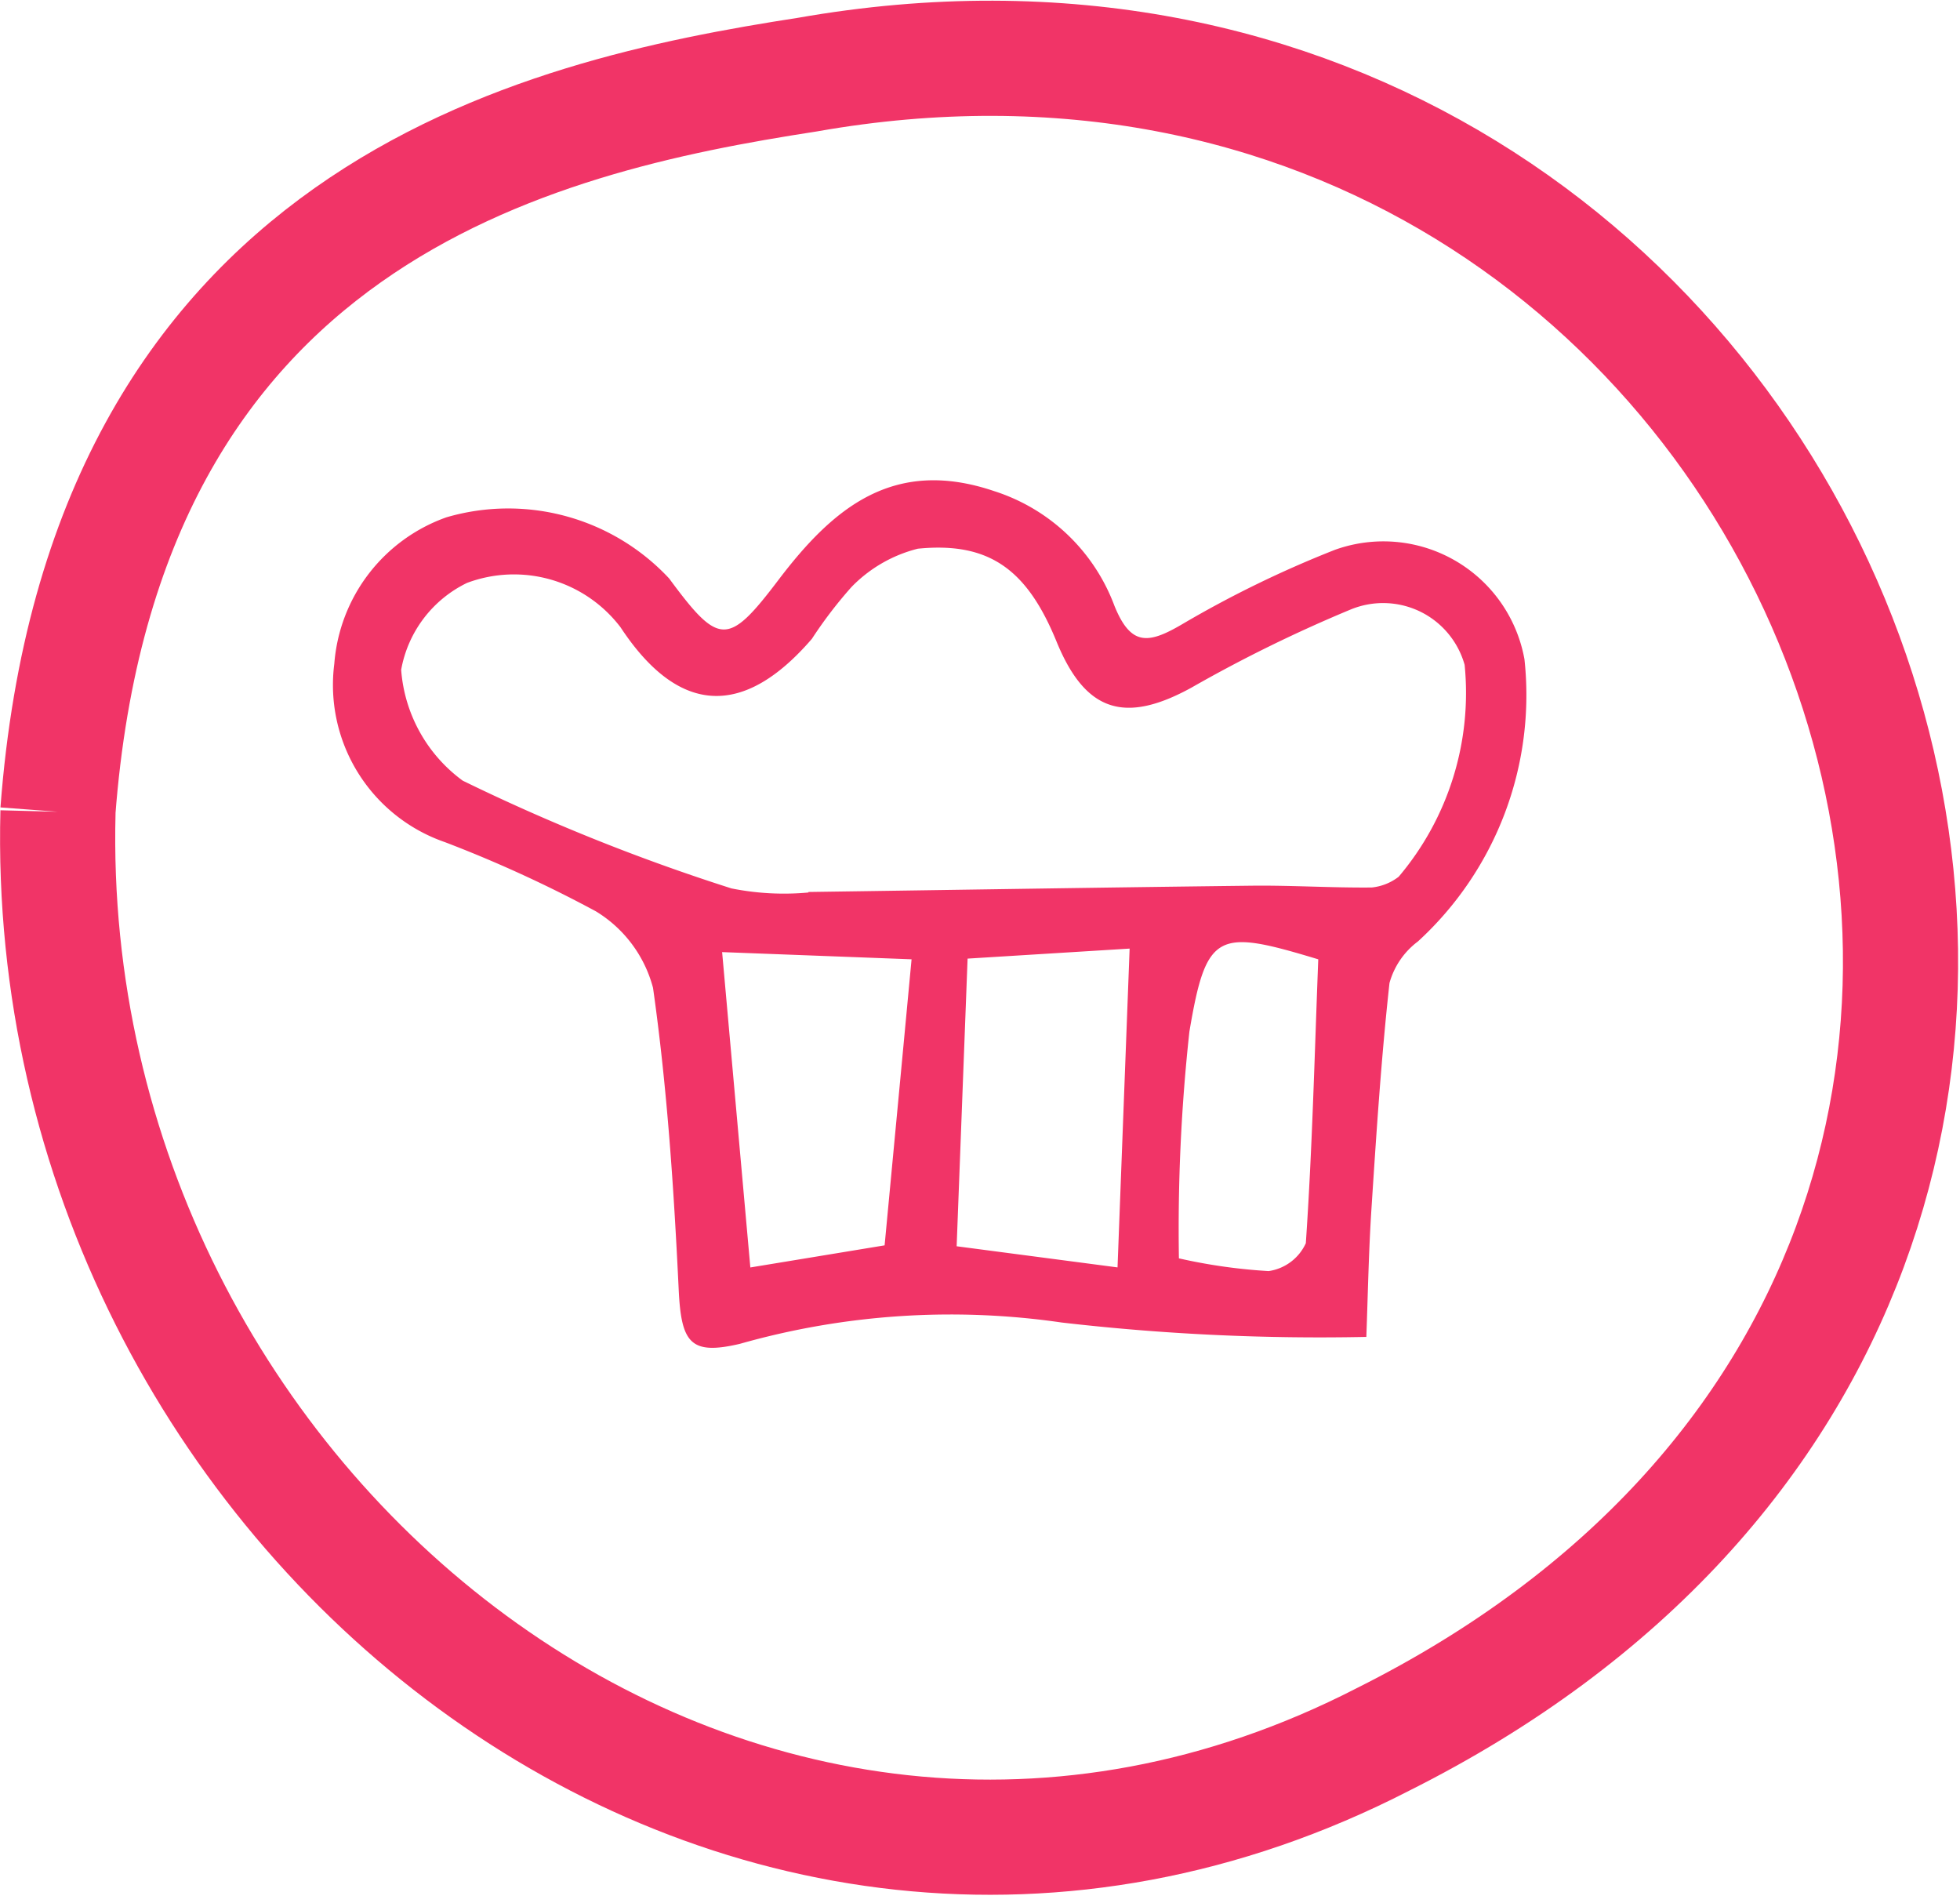
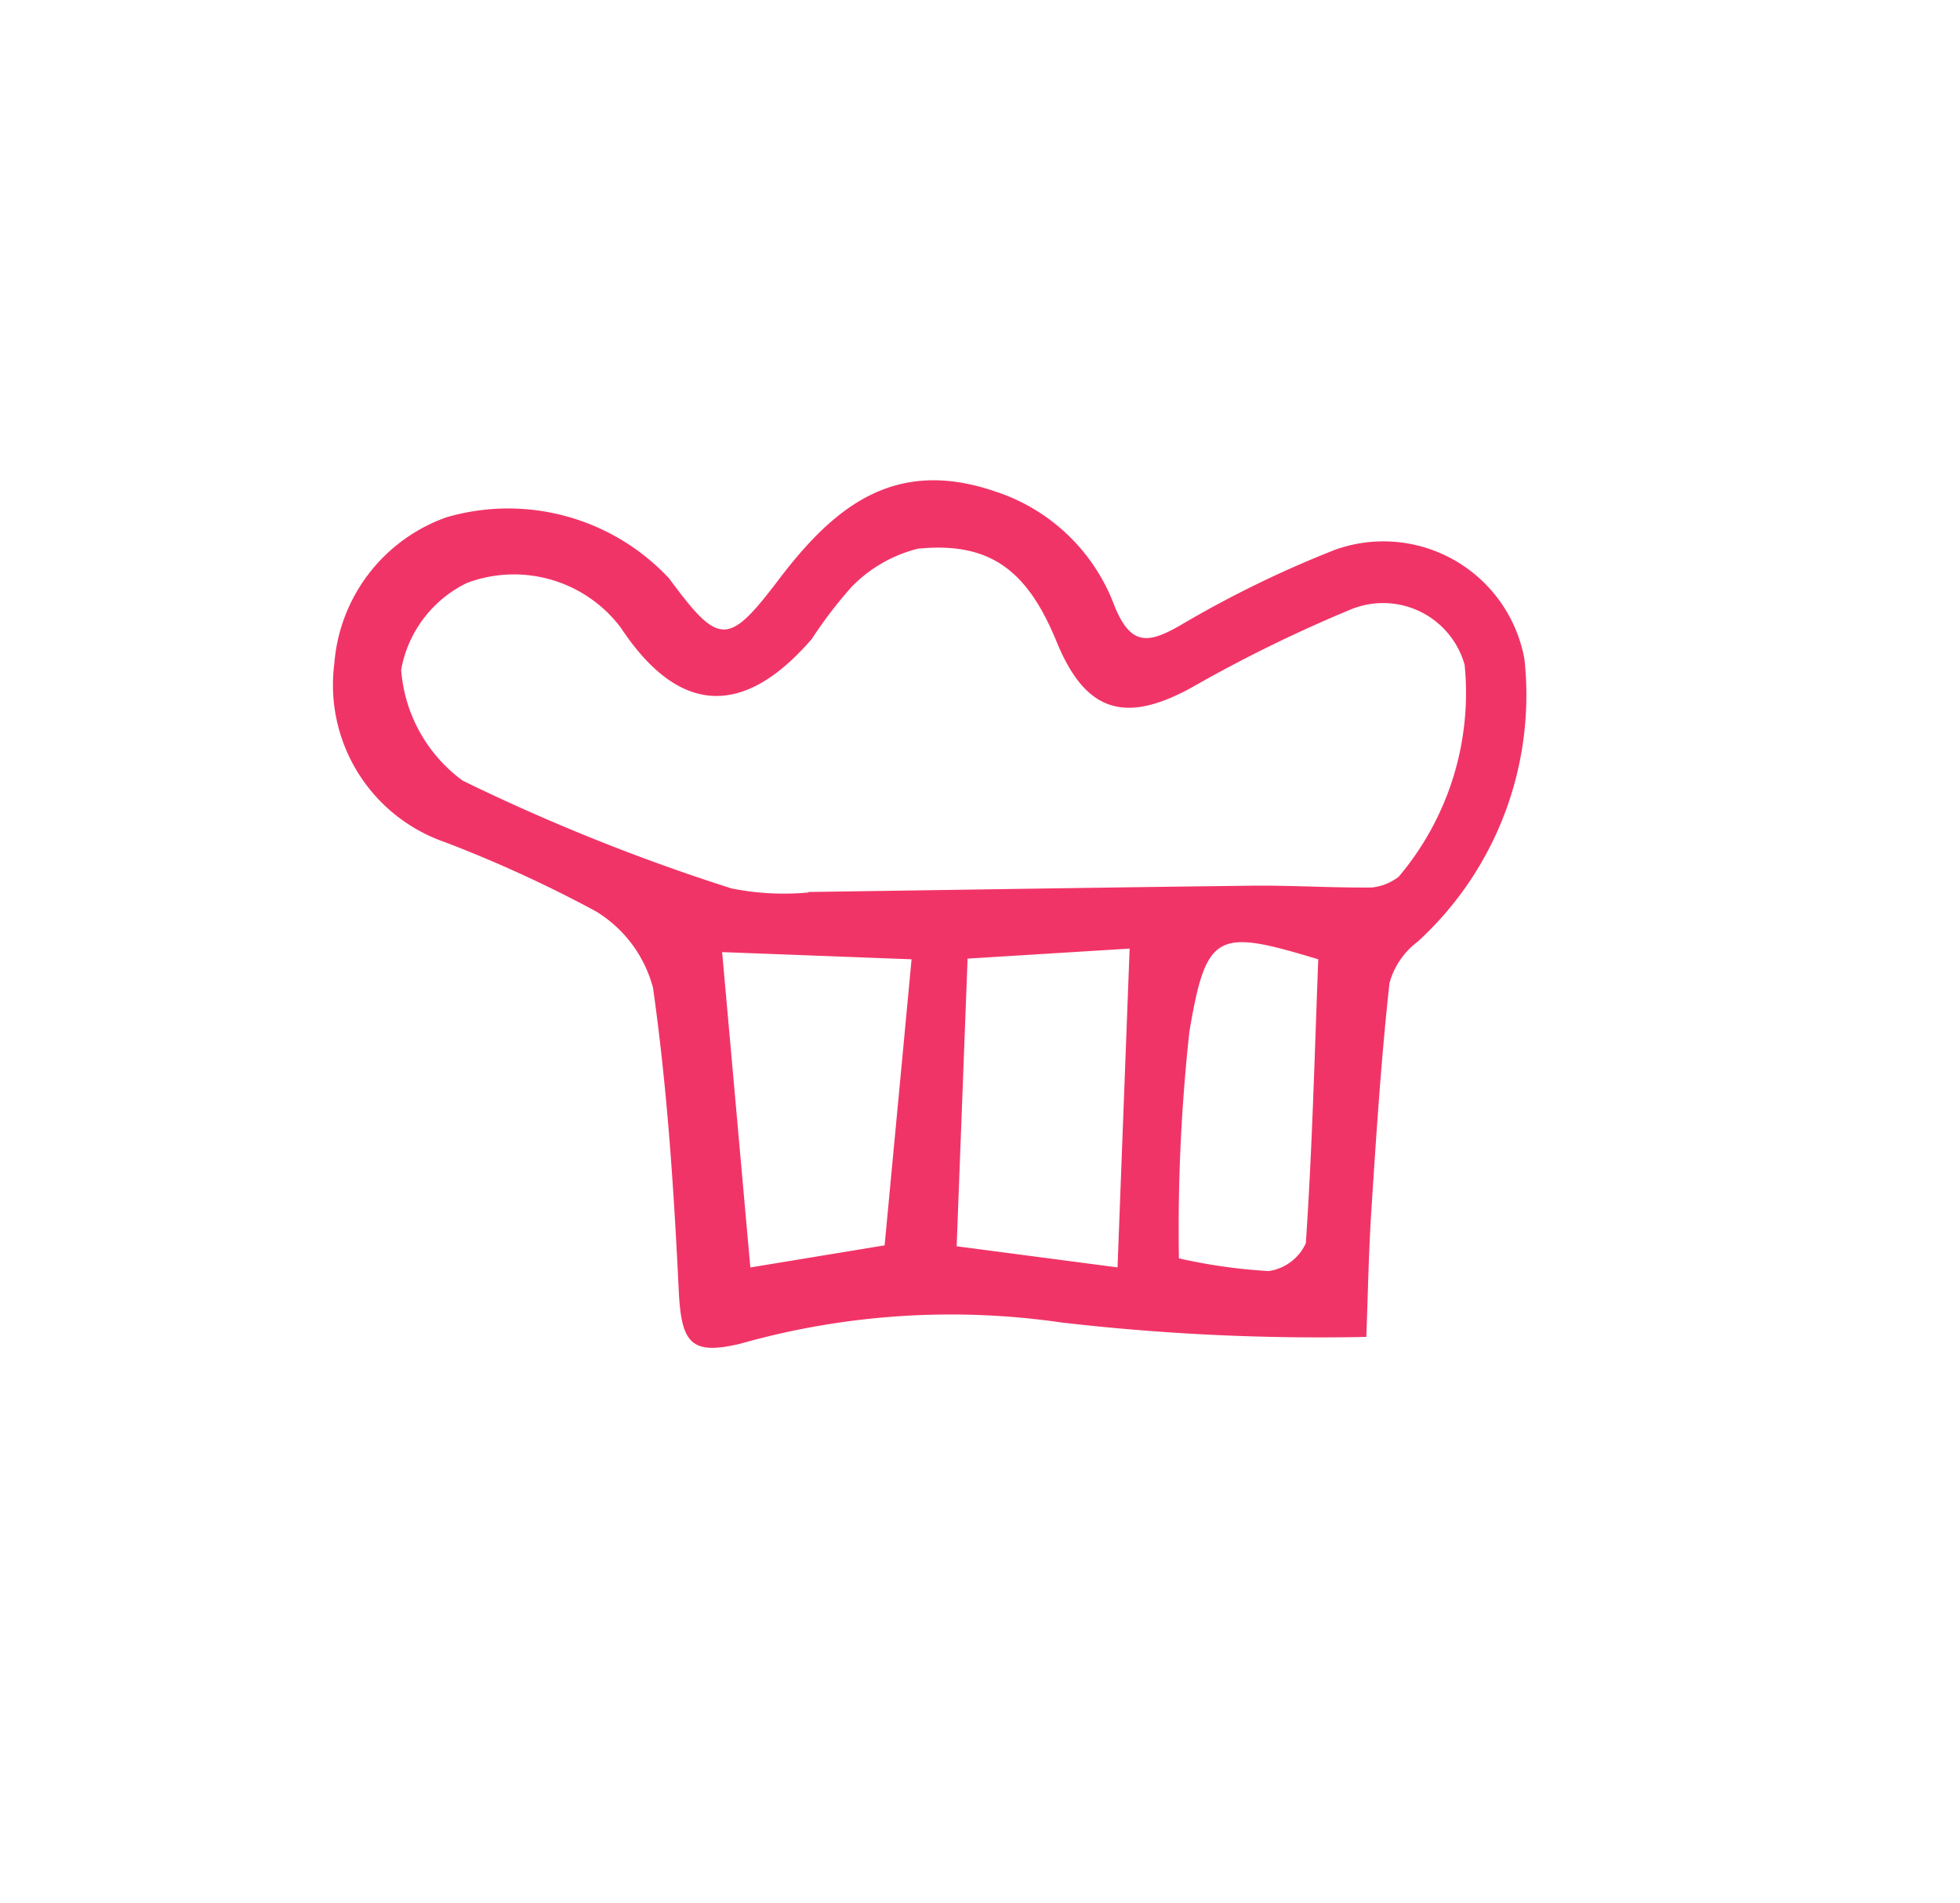
<svg xmlns="http://www.w3.org/2000/svg" width="34.039" height="33.042">
  <g id="Group_11357" data-name="Group 11357" transform="translate(-135.86 -404.597)">
    <g id="Group_11077" data-name="Group 11077" transform="translate(141.653 412.932)">
      <path id="Path_4924" data-name="Path 4924" d="M32.444-60.97c.027-.724.04-1.474.089-2.224.085-1.308.17-2.616.313-3.919a1.352 1.352 0 01.494-.722 5.8 5.8 0 001.85-4.9 2.489 2.489 0 00-3.293-1.9 18.85 18.85 0 00-2.666 1.3c-.58.338-.879.368-1.162-.329a3.3 3.3 0 00-2.089-1.991c-1.744-.59-2.792.286-3.744 1.54-.879 1.16-1.035 1.148-1.9-.023a3.822 3.822 0 00-3.868-1.062 2.936 2.936 0 00-1.947 2.541 2.888 2.888 0 001.922 3.1 22.276 22.276 0 012.619 1.2 2.217 2.217 0 01.994 1.33c.246 1.735.362 3.492.446 5.244.044.926.207 1.137 1.06.938a13.406 13.406 0 015.59-.371 38.91 38.91 0 005.292.25zm-9.689-7.715a4.627 4.627 0 01-1.337-.071 34.494 34.494 0 01-4.667-1.871 2.627 2.627 0 01-1.069-1.925 2.084 2.084 0 011.144-1.509 2.325 2.325 0 012.666.771c1 1.517 2.126 1.589 3.323.2a7.6 7.6 0 01.688-.9 2.43 2.43 0 011.152-.665c1.247-.124 1.9.369 2.409 1.613.5 1.222 1.183 1.436 2.342.8a24.638 24.638 0 012.775-1.361 1.476 1.476 0 011.2.041 1.471 1.471 0 01.77.924 4.941 4.941 0 01-1.145 3.679.917.917 0 01-.468.187c-.7.007-1.394-.039-2.09-.031-2.564.03-5.129.073-7.694.109zm5.368 6.51l-2.794-.367.19-4.995 2.814-.174zm-4.044-.383l-2.333.384-.49-5.476 3.29.125c-.158 1.69-.312 3.311-.468 4.966zm7.53-4.967c-.066 1.718-.106 3.326-.216 4.93a.841.841 0 01-.646.484 9.575 9.575 0 01-1.558-.221 31.592 31.592 0 01.182-3.936c.294-1.748.49-1.785 2.237-1.257z" transform="translate(-14.508 75.848)" fill="#f13467" />
    </g>
    <g id="Group_11079" data-name="Group 11079" transform="translate(136.861 405.609)">
-       <path id="Path_4761" data-name="Path 4761" d="M.006 13.084c-.314 12.15 11.832 21.857 23.014 16.107 17-8.515 7.739-32.031-10-28.907C8.304 1.012.787 2.726.004 13.084" fill="none" stroke="#f13467" stroke-miterlimit="10" stroke-width="2" />
-     </g>
+       </g>
  </g>
</svg>